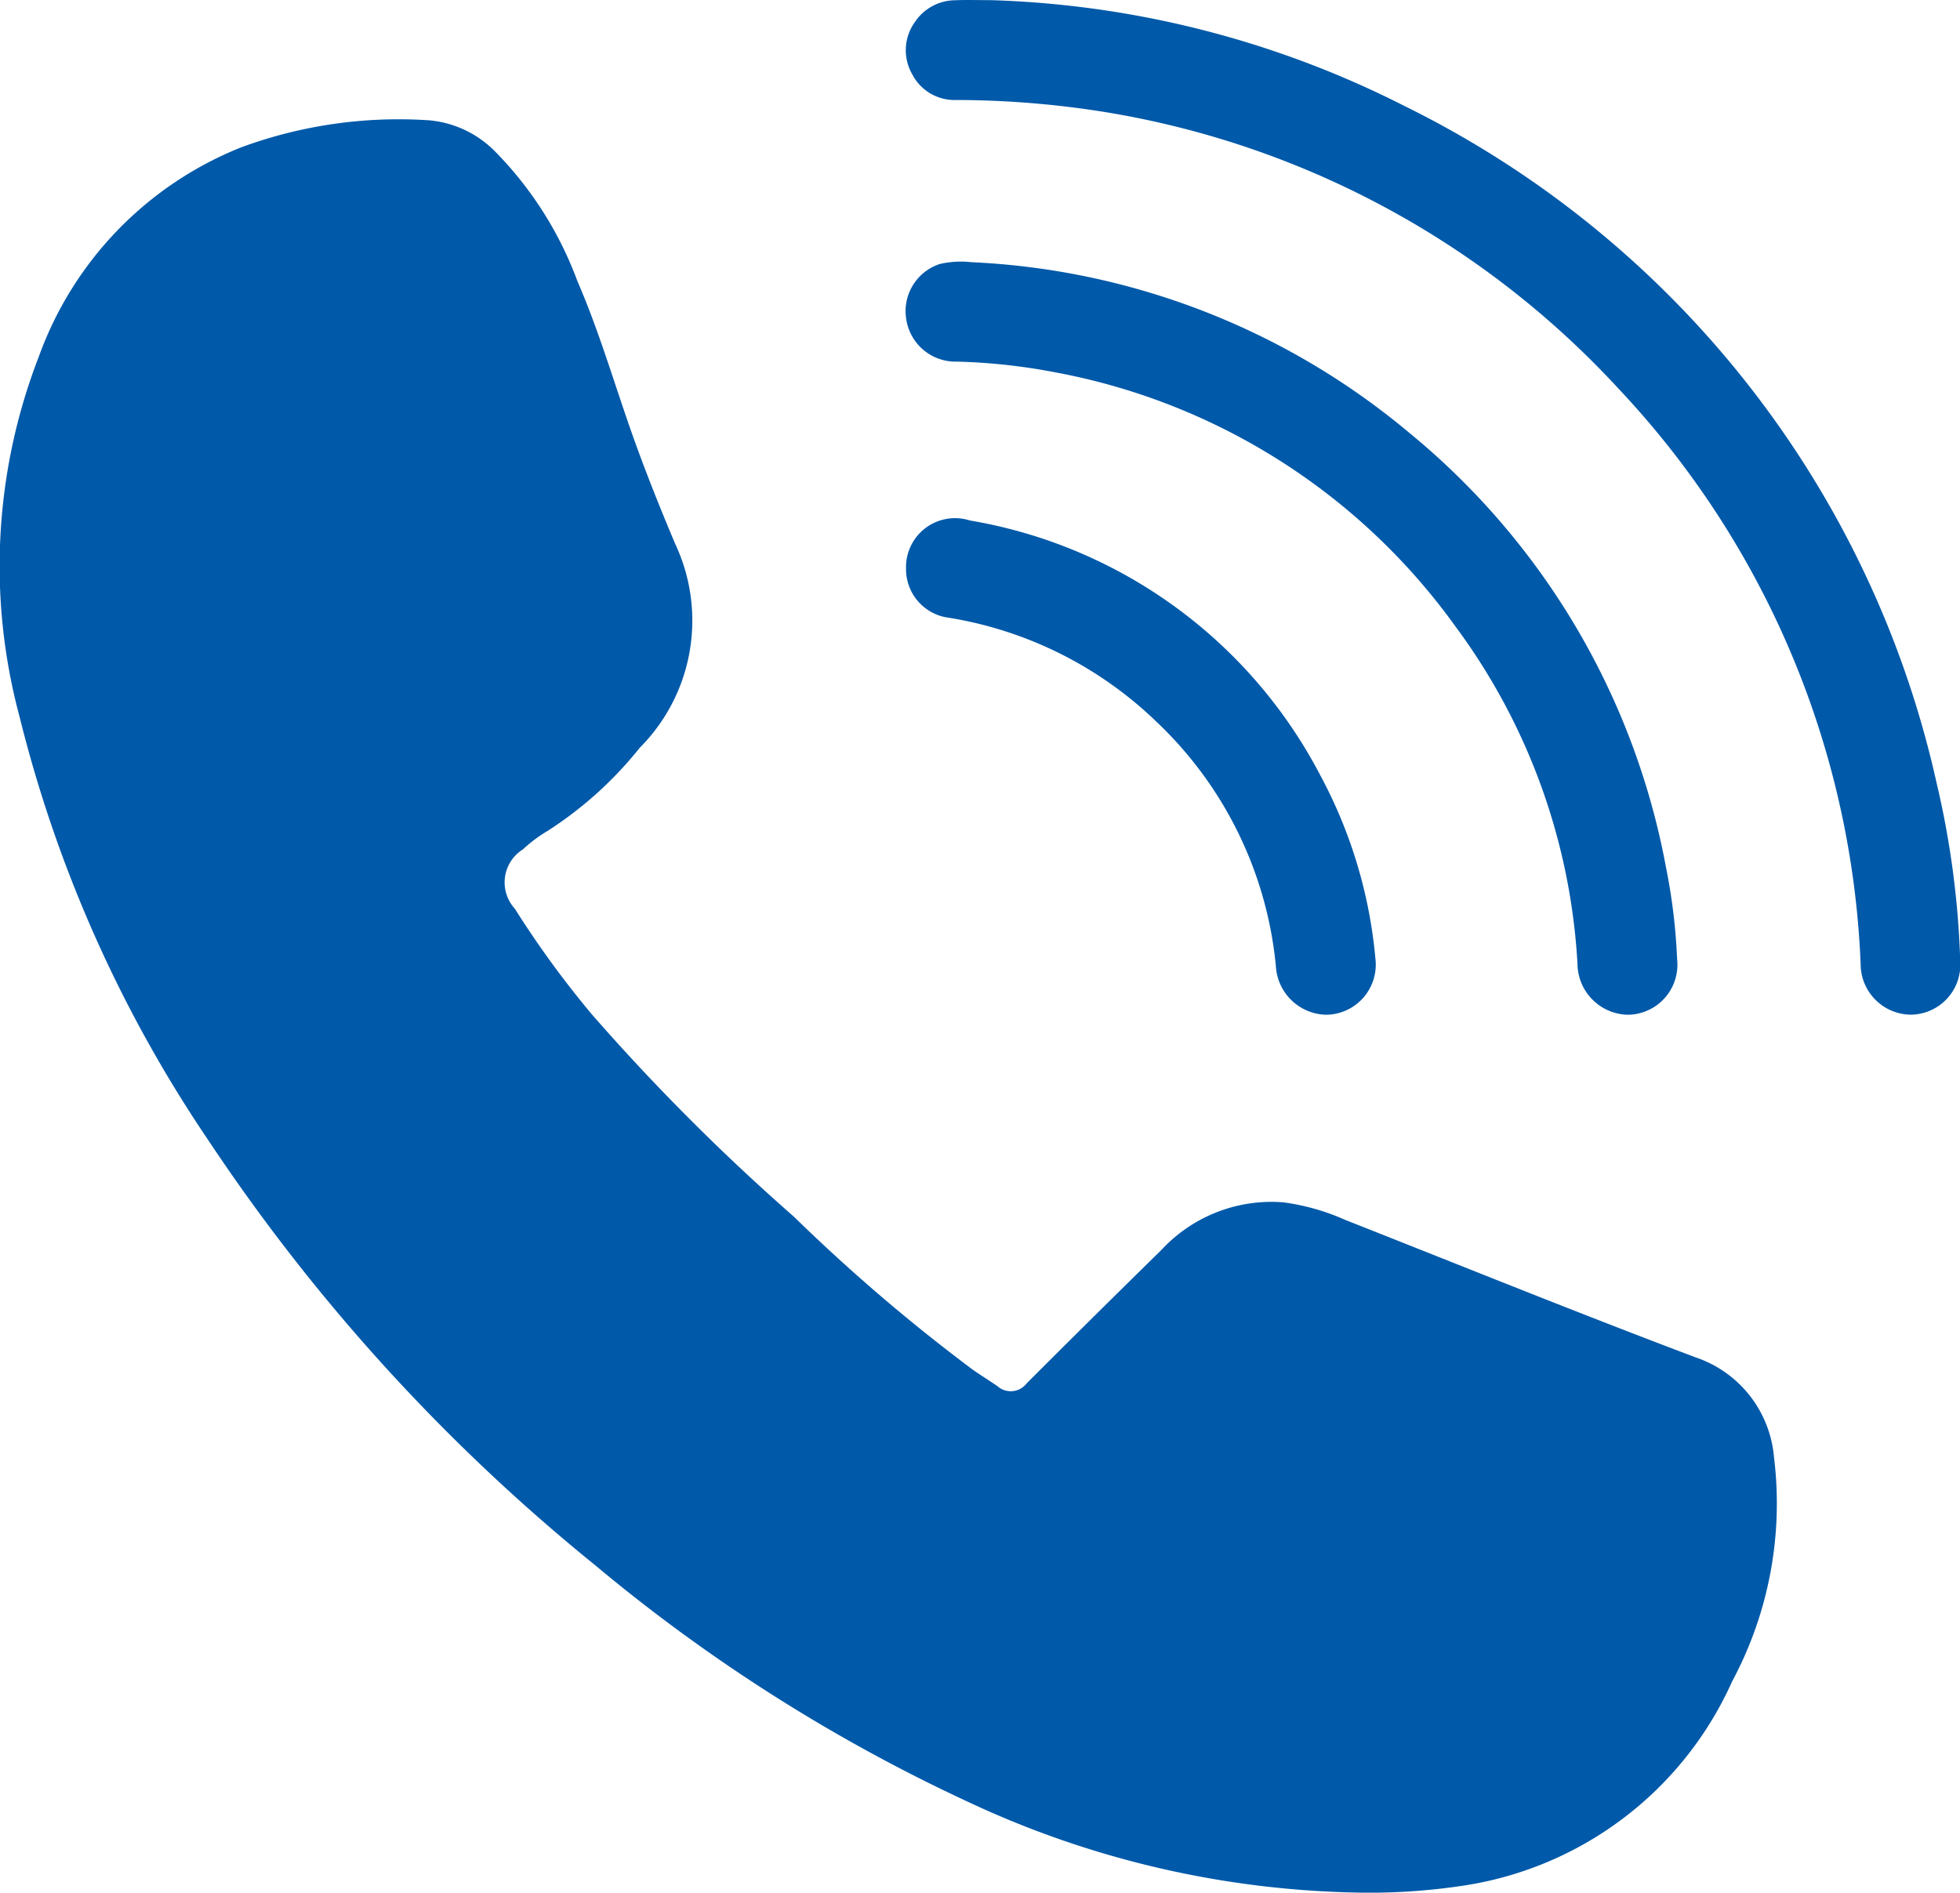
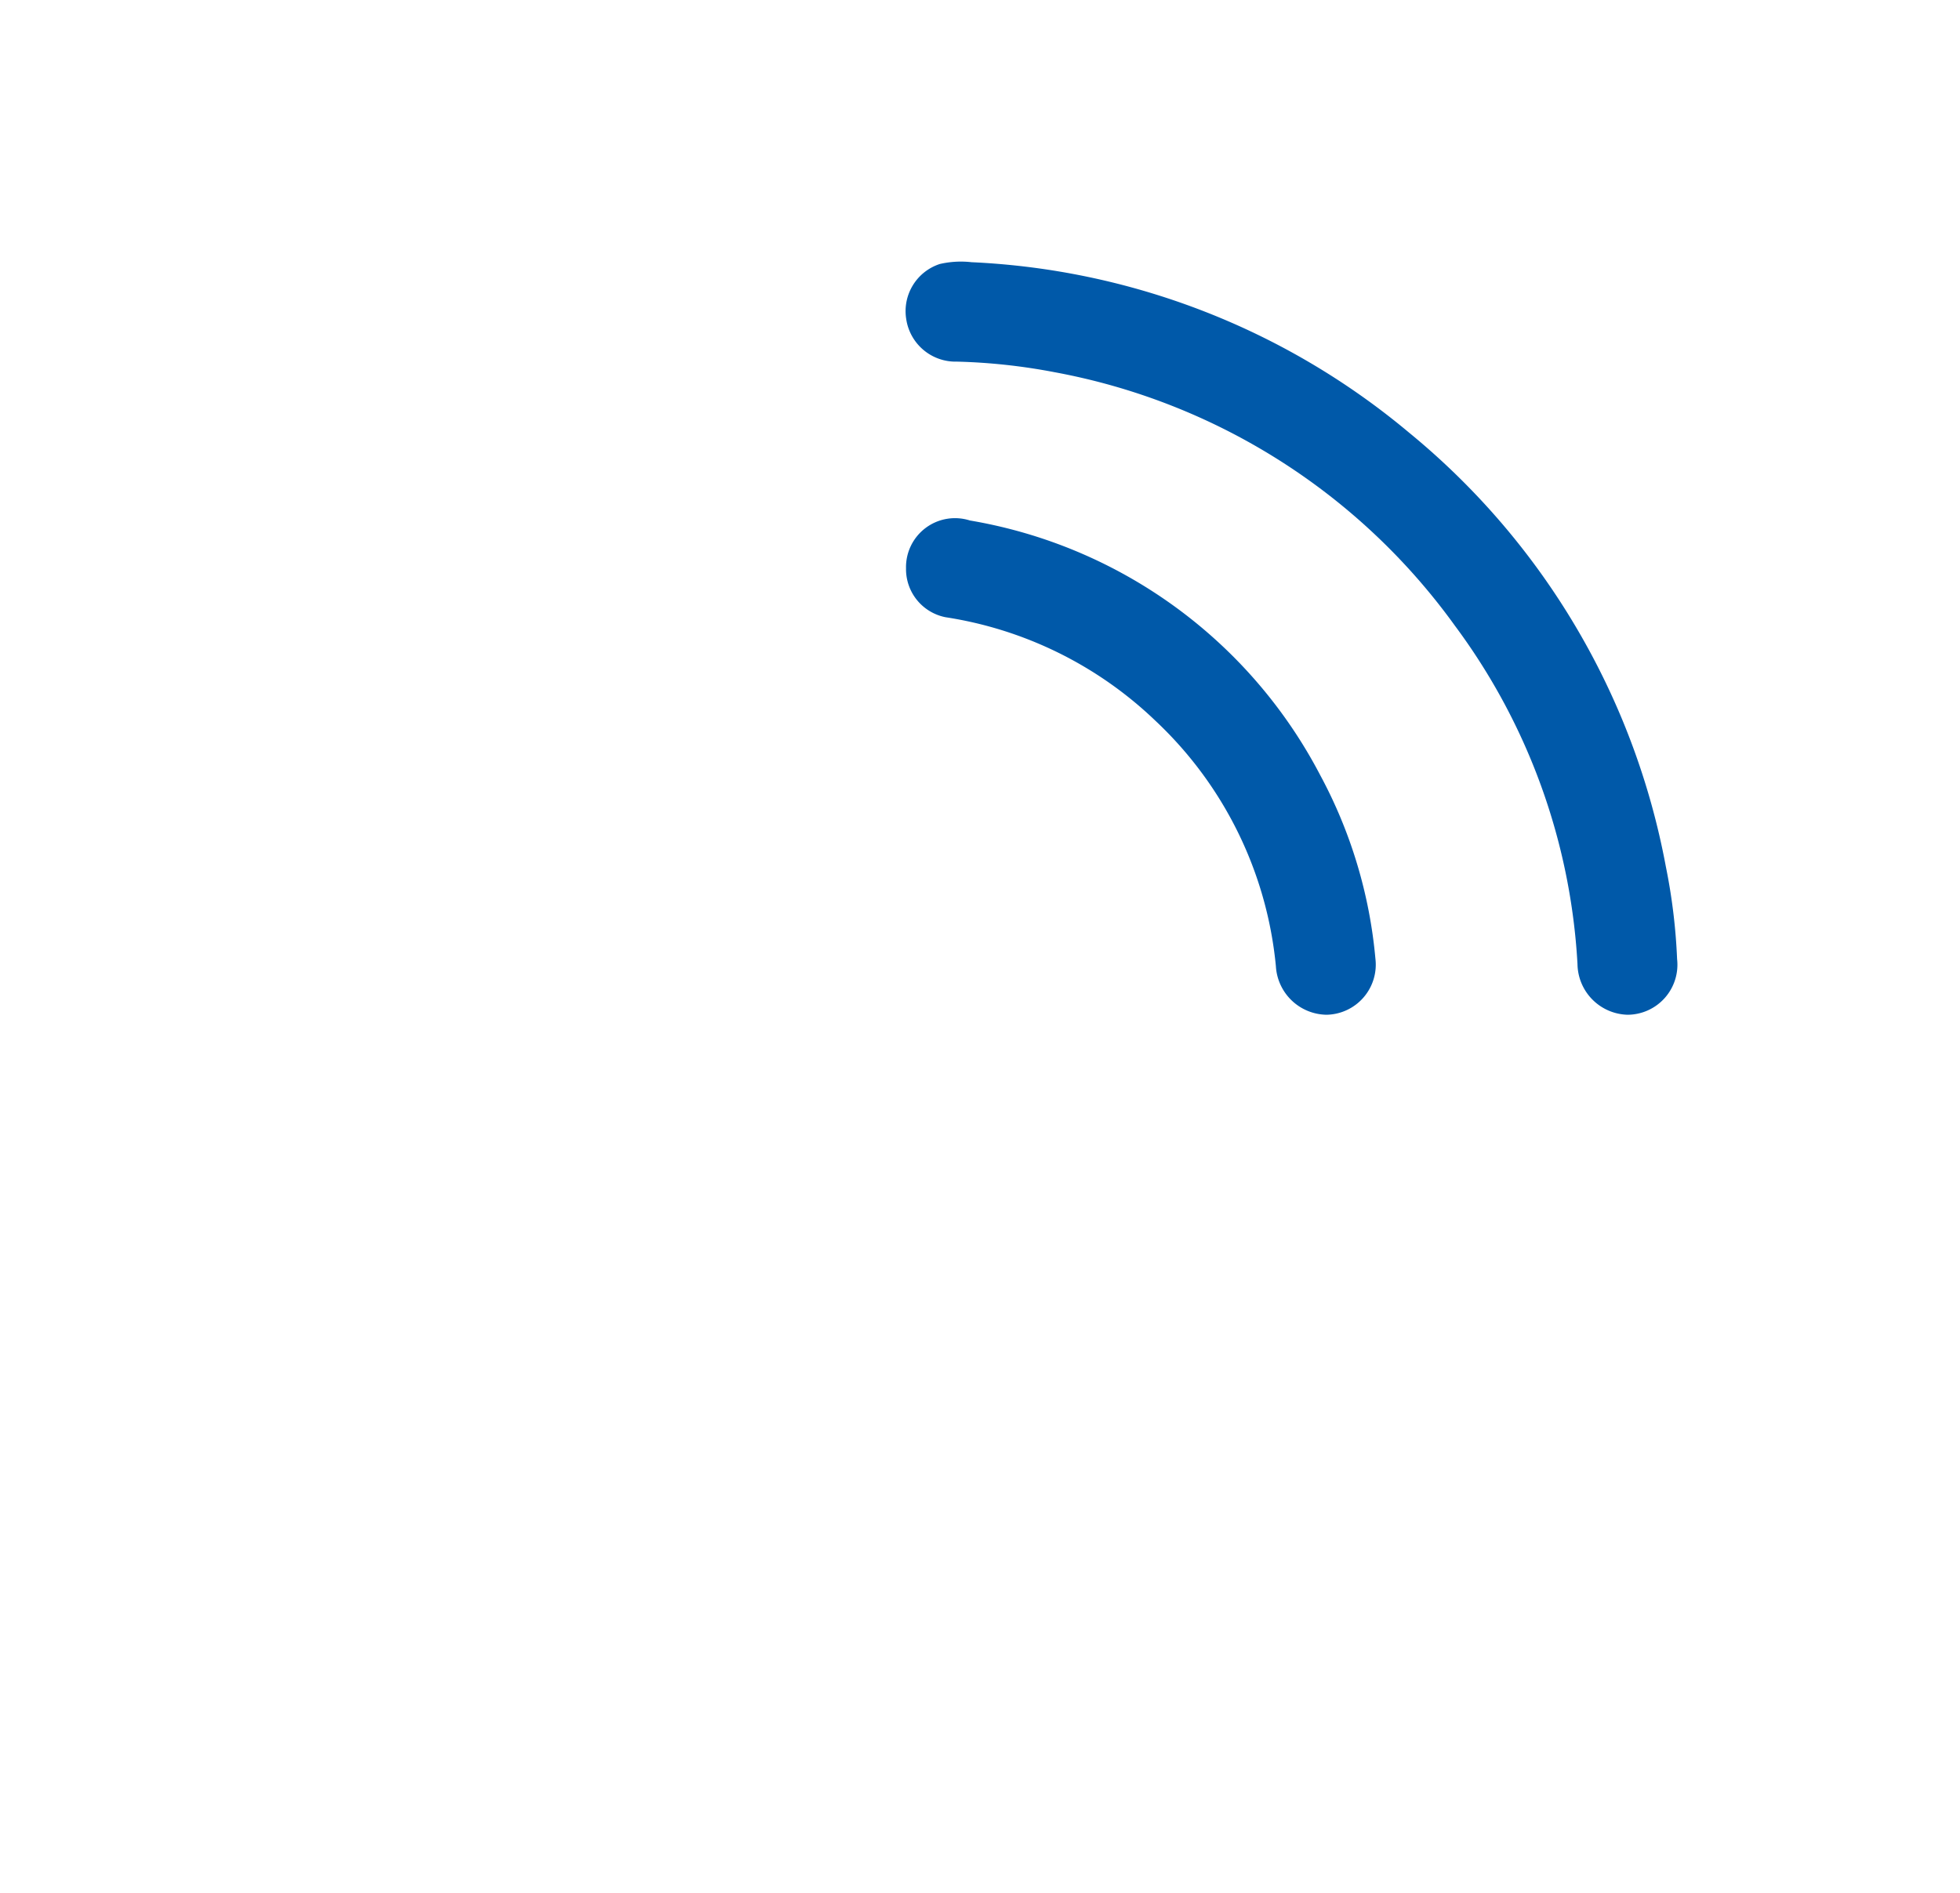
<svg xmlns="http://www.w3.org/2000/svg" width="24.006" height="23.185" viewBox="0 0 24.006 23.185">
  <g id="Group_35" data-name="Group 35" transform="translate(0)">
    <g id="Group_34" data-name="Group 34">
-       <path id="Path_130" data-name="Path 130" d="M-1425.439,1709.565a11.707,11.707,0,0,1-4.833-1.1,20.7,20.7,0,0,1-4.59-2.908,23.258,23.258,0,0,1-4.736-5.2,16.188,16.188,0,0,1-2.319-5.2,7.1,7.1,0,0,1,.236-4.408,4.345,4.345,0,0,1,2.484-2.567,5.584,5.584,0,0,1,2.3-.329,1.294,1.294,0,0,1,.813.39,4.466,4.466,0,0,1,1,1.58c.281.647.472,1.327.712,1.989.15.414.314.823.485,1.228a2.208,2.208,0,0,1-.434,2.5,4.662,4.662,0,0,1-1.13,1.019,1.745,1.745,0,0,0-.3.225.477.477,0,0,0-.1.726,11.9,11.9,0,0,0,.948,1.3,26.345,26.345,0,0,0,2.471,2.474,21.915,21.915,0,0,0,2.193,1.876c.1.069.2.132.3.2a.245.245,0,0,0,.358-.035q.823-.823,1.654-1.638a1.836,1.836,0,0,1,1.489-.579,2.729,2.729,0,0,1,.76.216c1.43.564,2.854,1.142,4.292,1.684a1.417,1.417,0,0,1,.958,1.224,4.615,4.615,0,0,1-.512,2.743,4.312,4.312,0,0,1-3.269,2.5A7.691,7.691,0,0,1-1425.439,1709.565Z" transform="translate(1442.156 -1686.379)" fill="#0059a9" />
-       <path id="Path_131" data-name="Path 131" d="M-1086.3,1641.048a11.969,11.969,0,0,1,5.058,1.294,12.193,12.193,0,0,1,6.522,8.294,10.927,10.927,0,0,1,.29,2.191.612.612,0,0,1-.612.649.621.621,0,0,1-.608-.623,10.92,10.92,0,0,0-2.963-7.043,10.944,10.944,0,0,0-6.253-3.385,11.6,11.6,0,0,0-1.864-.154.582.582,0,0,1-.536-.315.59.59,0,0,1,.029-.635.6.6,0,0,1,.5-.272C-1086.6,1641.043-1086.45,1641.048-1086.3,1641.048Z" transform="translate(1098.439 -1641.046)" fill="#0059a9" />
      <path id="Path_132" data-name="Path 132" d="M-1086.364,1743.643a8.978,8.978,0,0,1,5.357,2.086,9,9,0,0,1,3.148,5.322,7.157,7.157,0,0,1,.137,1.129.613.613,0,0,1-.606.682.63.63,0,0,1-.614-.621,7.654,7.654,0,0,0-1.5-4.143,7.785,7.785,0,0,0-4.908-3.108,7.294,7.294,0,0,0-1.192-.129.611.611,0,0,1-.622-.524.607.607,0,0,1,.412-.672A1.15,1.15,0,0,1-1086.364,1743.643Z" transform="translate(1098.263 -1740.431)" fill="#0059a9" />
      <path id="Path_133" data-name="Path 133" d="M-1087.1,1845.122a.6.6,0,0,1,.782-.586,5.961,5.961,0,0,1,4.291,3.12,5.836,5.836,0,0,1,.676,2.248.614.614,0,0,1-.6.687.631.631,0,0,1-.619-.595,4.743,4.743,0,0,0-1.478-3.009,4.752,4.752,0,0,0-2.569-1.266A.6.6,0,0,1-1087.1,1845.122Z" transform="translate(1098.197 -1838.16)" fill="#0059a9" />
    </g>
  </g>
</svg>